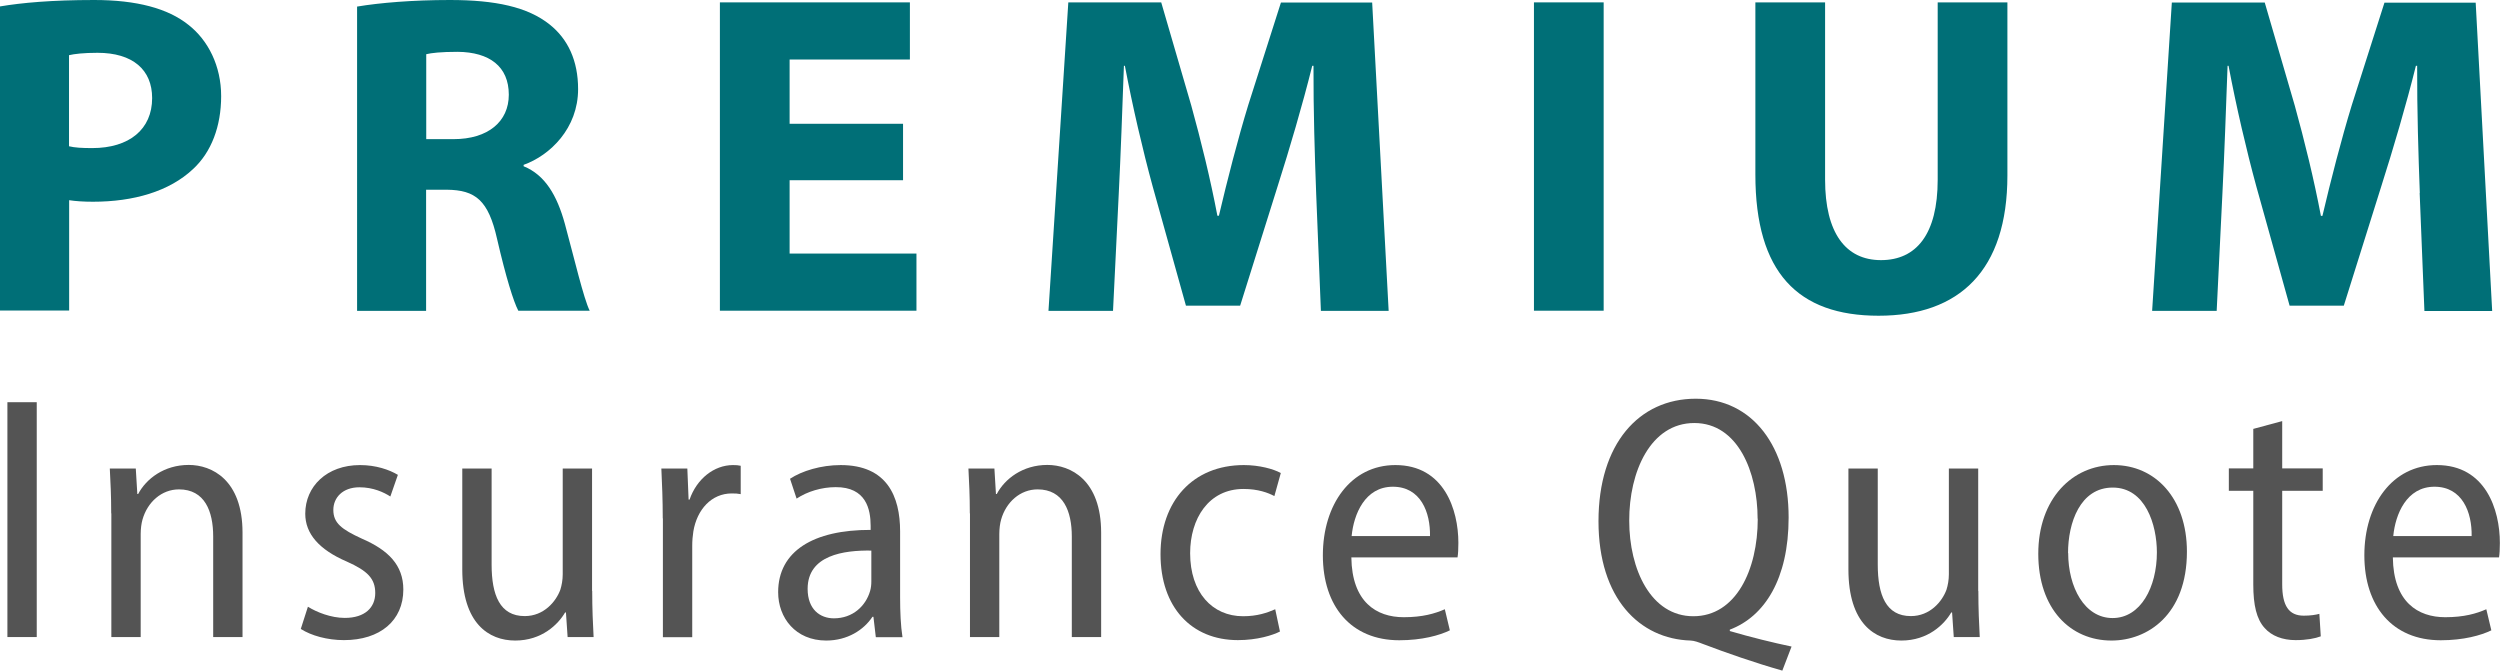
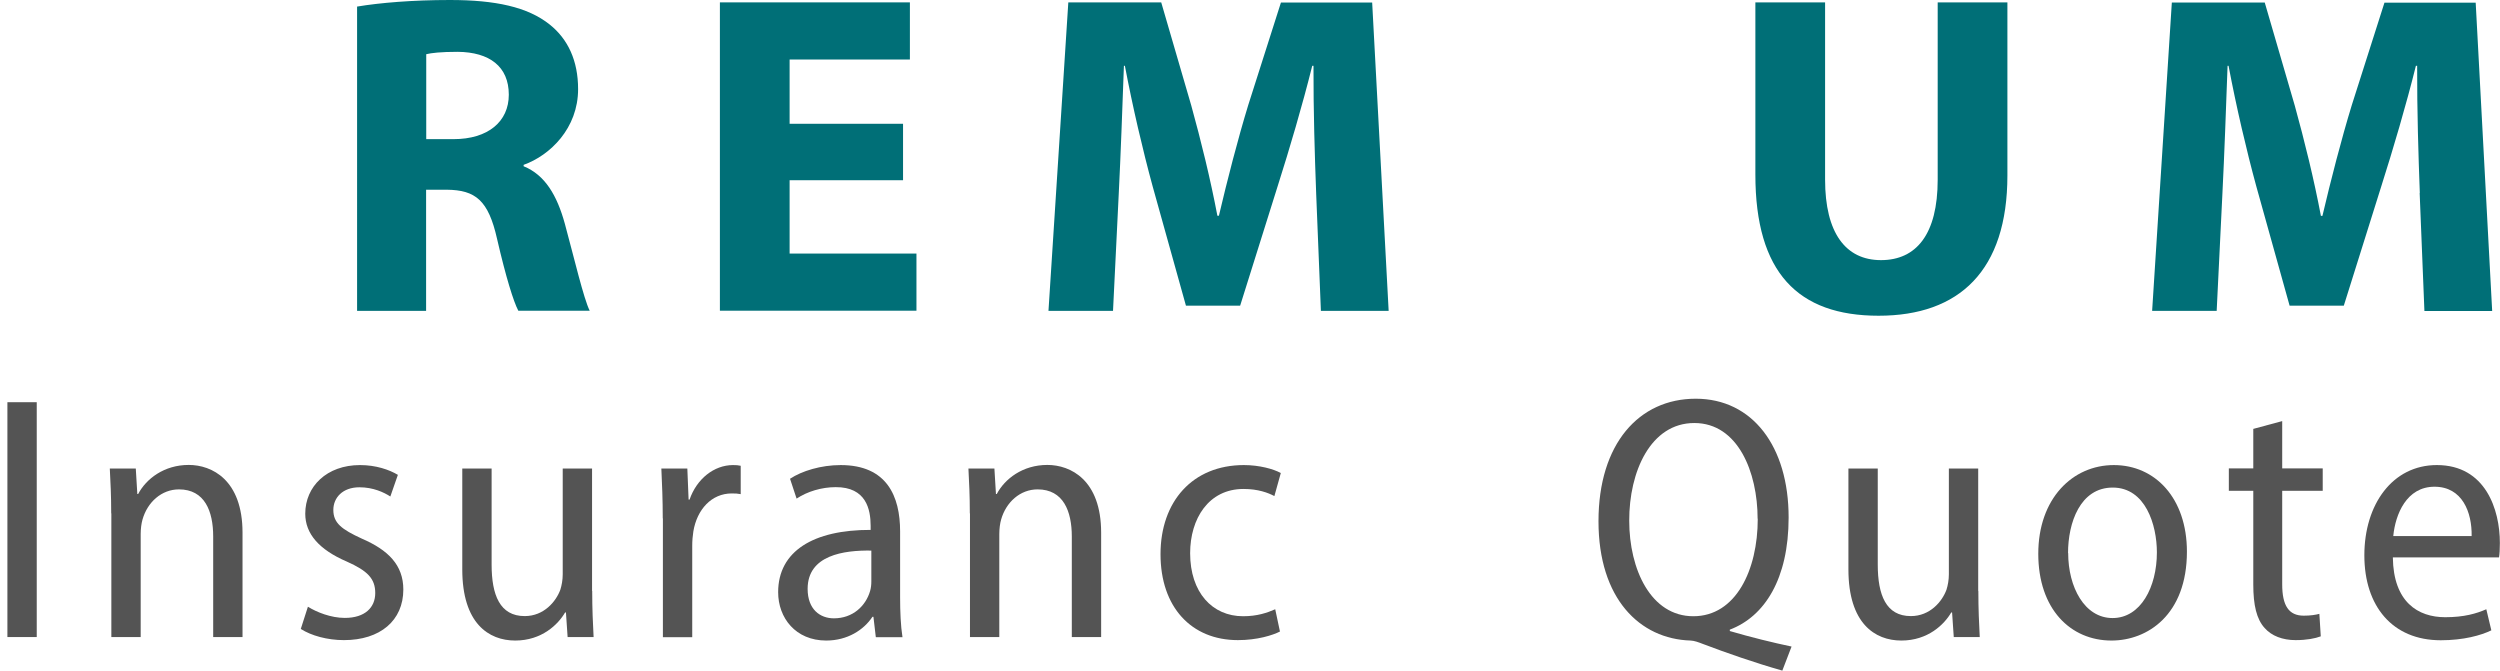
<svg xmlns="http://www.w3.org/2000/svg" id="Layer_2" data-name="Layer 2" viewBox="0 0 178.95 48">
  <defs>
    <style>
      .cls-1 {
        fill: #545454;
      }

      .cls-1, .cls-2 {
        stroke-width: 0px;
      }

      .cls-2 {
        fill: #006f77;
      }
    </style>
  </defs>
  <g id="artwork">
    <g>
      <g>
-         <path class="cls-2" d="M0,.46c1.54-.26,3.7-.46,6.74-.46s5.28.6,6.75,1.78c1.41,1.1,2.34,2.94,2.34,5.1s-.7,4.01-2.01,5.22c-1.7,1.6-4.25,2.34-7.17,2.34-.66,0-1.25-.04-1.7-.11v7.9H0V.46ZM4.94,10.47c.41.1.93.13,1.66.13,2.65,0,4.29-1.34,4.29-3.58,0-2.03-1.39-3.24-3.91-3.24-.99,0-1.67.08-2.04.17v6.52Z" />
        <path class="cls-2" d="M25.57.47c1.6-.27,3.98-.47,6.63-.47,3.27,0,5.57.5,7.14,1.75,1.32,1.05,2.04,2.6,2.04,4.63,0,2.8-2,4.74-3.9,5.42v.1c1.53.62,2.39,2.08,2.95,4.11.68,2.5,1.35,5.37,1.78,6.23h-5.11c-.34-.64-.89-2.41-1.52-5.14-.62-2.76-1.54-3.5-3.6-3.52h-1.48v8.67h-4.94V.47ZM30.51,9.96h1.95c2.48,0,3.96-1.26,3.96-3.18,0-2.02-1.38-3.05-3.66-3.07-1.2,0-1.89.08-2.25.17v6.08Z" />
        <path class="cls-2" d="M64.64,12.9h-8.12v5.25h9.08v4.09h-14.07V.17h13.6v4.09h-8.61v4.6h8.12v4.05Z" />
        <path class="cls-2" d="M94.21,13.8c-.1-2.67-.2-5.86-.19-9.09h-.09c-.7,2.82-1.63,5.96-2.46,8.57l-2.7,8.6h-3.88l-2.38-8.53c-.71-2.6-1.44-5.73-1.99-8.64h-.07c-.11,3-.23,6.41-.37,9.16l-.41,8.38h-4.62L76.47.17h6.65l2.15,7.38c.7,2.53,1.38,5.3,1.87,7.89h.11c.6-2.55,1.35-5.47,2.1-7.92l2.34-7.34h6.53l1.18,22.07h-4.85l-.34-8.44Z" />
-         <path class="cls-2" d="M114.79.17v22.07h-4.99V.17h4.99Z" />
        <path class="cls-2" d="M130.64.17v12.69c0,3.81,1.47,5.76,4,5.76s4.06-1.85,4.06-5.76V.17h4.99v12.39c0,6.81-3.44,10.04-9.22,10.04s-8.82-3.09-8.82-10.1V.17h4.99Z" />
        <path class="cls-2" d="M173.21,13.8c-.1-2.67-.2-5.86-.19-9.09h-.09c-.7,2.82-1.63,5.96-2.46,8.57l-2.7,8.6h-3.88l-2.38-8.53c-.71-2.6-1.44-5.73-1.99-8.64h-.07c-.11,3-.23,6.41-.37,9.16l-.41,8.38h-4.62l1.41-22.07h6.65l2.15,7.38c.7,2.53,1.38,5.3,1.87,7.89h.11c.6-2.55,1.35-5.47,2.1-7.92l2.34-7.34h6.53l1.18,22.07h-4.85l-.34-8.44Z" />
      </g>
      <g>
        <path class="cls-1" d="M2.63,28.79v16.81H.53v-16.81h2.1Z" />
        <path class="cls-1" d="M7.96,36.75c0-1.31-.05-2.22-.1-3.21h1.86l.11,1.82h.06c.57-1.08,1.85-2.08,3.62-2.08,1.66,0,3.85,1.07,3.85,4.85v7.47h-2.1v-7.2c0-1.8-.6-3.37-2.45-3.37-1.25,0-2.26.92-2.61,2.16-.08.28-.13.66-.13,1.04v7.37h-2.1v-8.85Z" />
        <path class="cls-1" d="M22.06,43.44c.59.37,1.62.79,2.62.79,1.45,0,2.18-.75,2.18-1.78s-.55-1.59-2.03-2.25c-2-.86-2.98-2-2.98-3.43,0-1.95,1.54-3.48,3.92-3.48,1.14,0,2.09.33,2.71.7l-.54,1.55c-.46-.3-1.23-.66-2.21-.66-1.21,0-1.87.75-1.87,1.62,0,.94.59,1.39,2.05,2.06,1.87.81,2.96,1.88,2.96,3.64,0,2.22-1.66,3.62-4.25,3.62-1.19,0-2.34-.32-3.09-.8l.51-1.59Z" />
        <path class="cls-1" d="M42.39,42.3c0,1.28.05,2.36.1,3.3h-1.86l-.12-1.76h-.06c-.5.86-1.67,2.01-3.57,2.01s-3.79-1.23-3.79-5.09v-7.22h2.1v6.87c0,2.18.59,3.69,2.37,3.69,1.37,0,2.24-1.04,2.55-1.89.1-.32.17-.7.17-1.11v-7.56h2.1v8.76Z" />
        <path class="cls-1" d="M47.44,37.1c0-1.3-.05-2.51-.1-3.56h1.86l.09,2.22h.07c.51-1.48,1.75-2.47,3.11-2.47.22,0,.37.01.55.05v2.03c-.19-.04-.38-.05-.64-.05-1.45,0-2.49,1.15-2.75,2.72-.05.31-.08.67-.08,1.05v6.52h-2.1v-8.5Z" />
        <path class="cls-1" d="M62.69,45.6l-.17-1.45h-.07c-.62.94-1.79,1.7-3.31,1.7-2.19,0-3.44-1.62-3.44-3.46,0-2.95,2.54-4.47,6.62-4.46v-.29c0-1.18-.32-2.78-2.5-2.77-1.01,0-2.03.31-2.8.82l-.47-1.42c.85-.56,2.21-.98,3.63-.98,3.31,0,4.25,2.24,4.25,4.75v4.73c0,.99.04,2.03.17,2.84h-1.9ZM62.37,39.41c-1.96-.03-4.56.32-4.56,2.74,0,1.48.9,2.11,1.88,2.11,1.36,0,2.28-.89,2.59-1.95.07-.23.09-.48.09-.69v-2.2Z" />
        <path class="cls-1" d="M69.42,36.75c0-1.31-.05-2.22-.1-3.21h1.86l.11,1.82h.06c.57-1.08,1.85-2.08,3.62-2.08,1.66,0,3.85,1.07,3.85,4.85v7.47h-2.1v-7.2c0-1.8-.6-3.37-2.45-3.37-1.25,0-2.26.92-2.61,2.16-.08.28-.13.66-.13,1.04v7.37h-2.1v-8.85Z" />
        <path class="cls-1" d="M91.63,45.2c-.53.27-1.63.62-3.02.62-3.34,0-5.54-2.37-5.54-6.15s2.3-6.38,5.97-6.38c1.1,0,2.12.28,2.64.57l-.46,1.65c-.45-.24-1.17-.51-2.21-.51-2.5,0-3.82,2.13-3.82,4.6,0,2.8,1.58,4.51,3.79,4.51,1.02,0,1.73-.25,2.3-.5l.34,1.6Z" />
-         <path class="cls-1" d="M96.73,39.9c.04,3.19,1.79,4.28,3.75,4.28,1.35,0,2.23-.26,2.94-.57l.36,1.51c-.74.36-1.99.71-3.62.71-3.46,0-5.47-2.44-5.47-6.08s2.01-6.46,5.19-6.46c3.49,0,4.51,3.2,4.51,5.57,0,.46-.02.79-.06,1.04h-7.6ZM102.36,38.37c.03-1.69-.66-3.53-2.66-3.53s-2.8,1.97-2.95,3.53h5.61Z" />
        <path class="cls-1" d="M127.57,48c-1.97-.56-4.03-1.28-5.66-1.9-.34-.13-.63-.24-.9-.25-3.63-.11-6.59-2.99-6.59-8.54s2.9-8.77,6.96-8.77,6.65,3.41,6.65,8.5c0,4.4-1.72,7.09-4.21,8.03v.1c1.5.44,3.13.84,4.42,1.11l-.66,1.72ZM125.81,37.13c0-3.32-1.4-6.85-4.53-6.85s-4.67,3.48-4.66,6.99c0,3.49,1.55,6.84,4.59,6.84s4.61-3.3,4.61-6.98Z" />
        <path class="cls-1" d="M141.61,42.3c0,1.28.05,2.36.1,3.3h-1.86l-.12-1.76h-.06c-.5.86-1.67,2.01-3.57,2.01s-3.79-1.23-3.79-5.09v-7.22h2.1v6.87c0,2.18.59,3.69,2.37,3.69,1.37,0,2.24-1.04,2.55-1.89.1-.32.17-.7.17-1.11v-7.56h2.1v8.76Z" />
        <path class="cls-1" d="M156.54,39.48c0,4.53-2.82,6.37-5.4,6.37-2.94,0-5.24-2.26-5.24-6.21s2.45-6.35,5.41-6.35,5.23,2.37,5.23,6.2ZM148.04,39.58c0,2.45,1.17,4.66,3.18,4.66s3.17-2.22,3.17-4.7c0-1.98-.82-4.64-3.16-4.64s-3.2,2.53-3.2,4.69Z" />
        <path class="cls-1" d="M163.36,30.14v3.39h2.9v1.6h-2.9v6.7c0,1.52.47,2.24,1.54,2.24.49,0,.85-.06,1.12-.13l.1,1.61c-.4.15-1.01.27-1.8.27-.93,0-1.72-.3-2.22-.87-.57-.63-.81-1.62-.81-3.11v-6.71h-1.75v-1.6h1.75v-2.83l2.08-.56Z" />
        <path class="cls-1" d="M171.28,39.9c.04,3.19,1.79,4.28,3.75,4.28,1.35,0,2.23-.26,2.94-.57l.36,1.51c-.74.36-1.99.71-3.62.71-3.46,0-5.47-2.44-5.47-6.08s2.01-6.46,5.19-6.46c3.49,0,4.51,3.2,4.51,5.57,0,.46-.02.79-.06,1.04h-7.6ZM176.92,38.37c.03-1.69-.66-3.53-2.66-3.53s-2.8,1.97-2.95,3.53h5.61Z" />
      </g>
    </g>
  </g>
</svg>